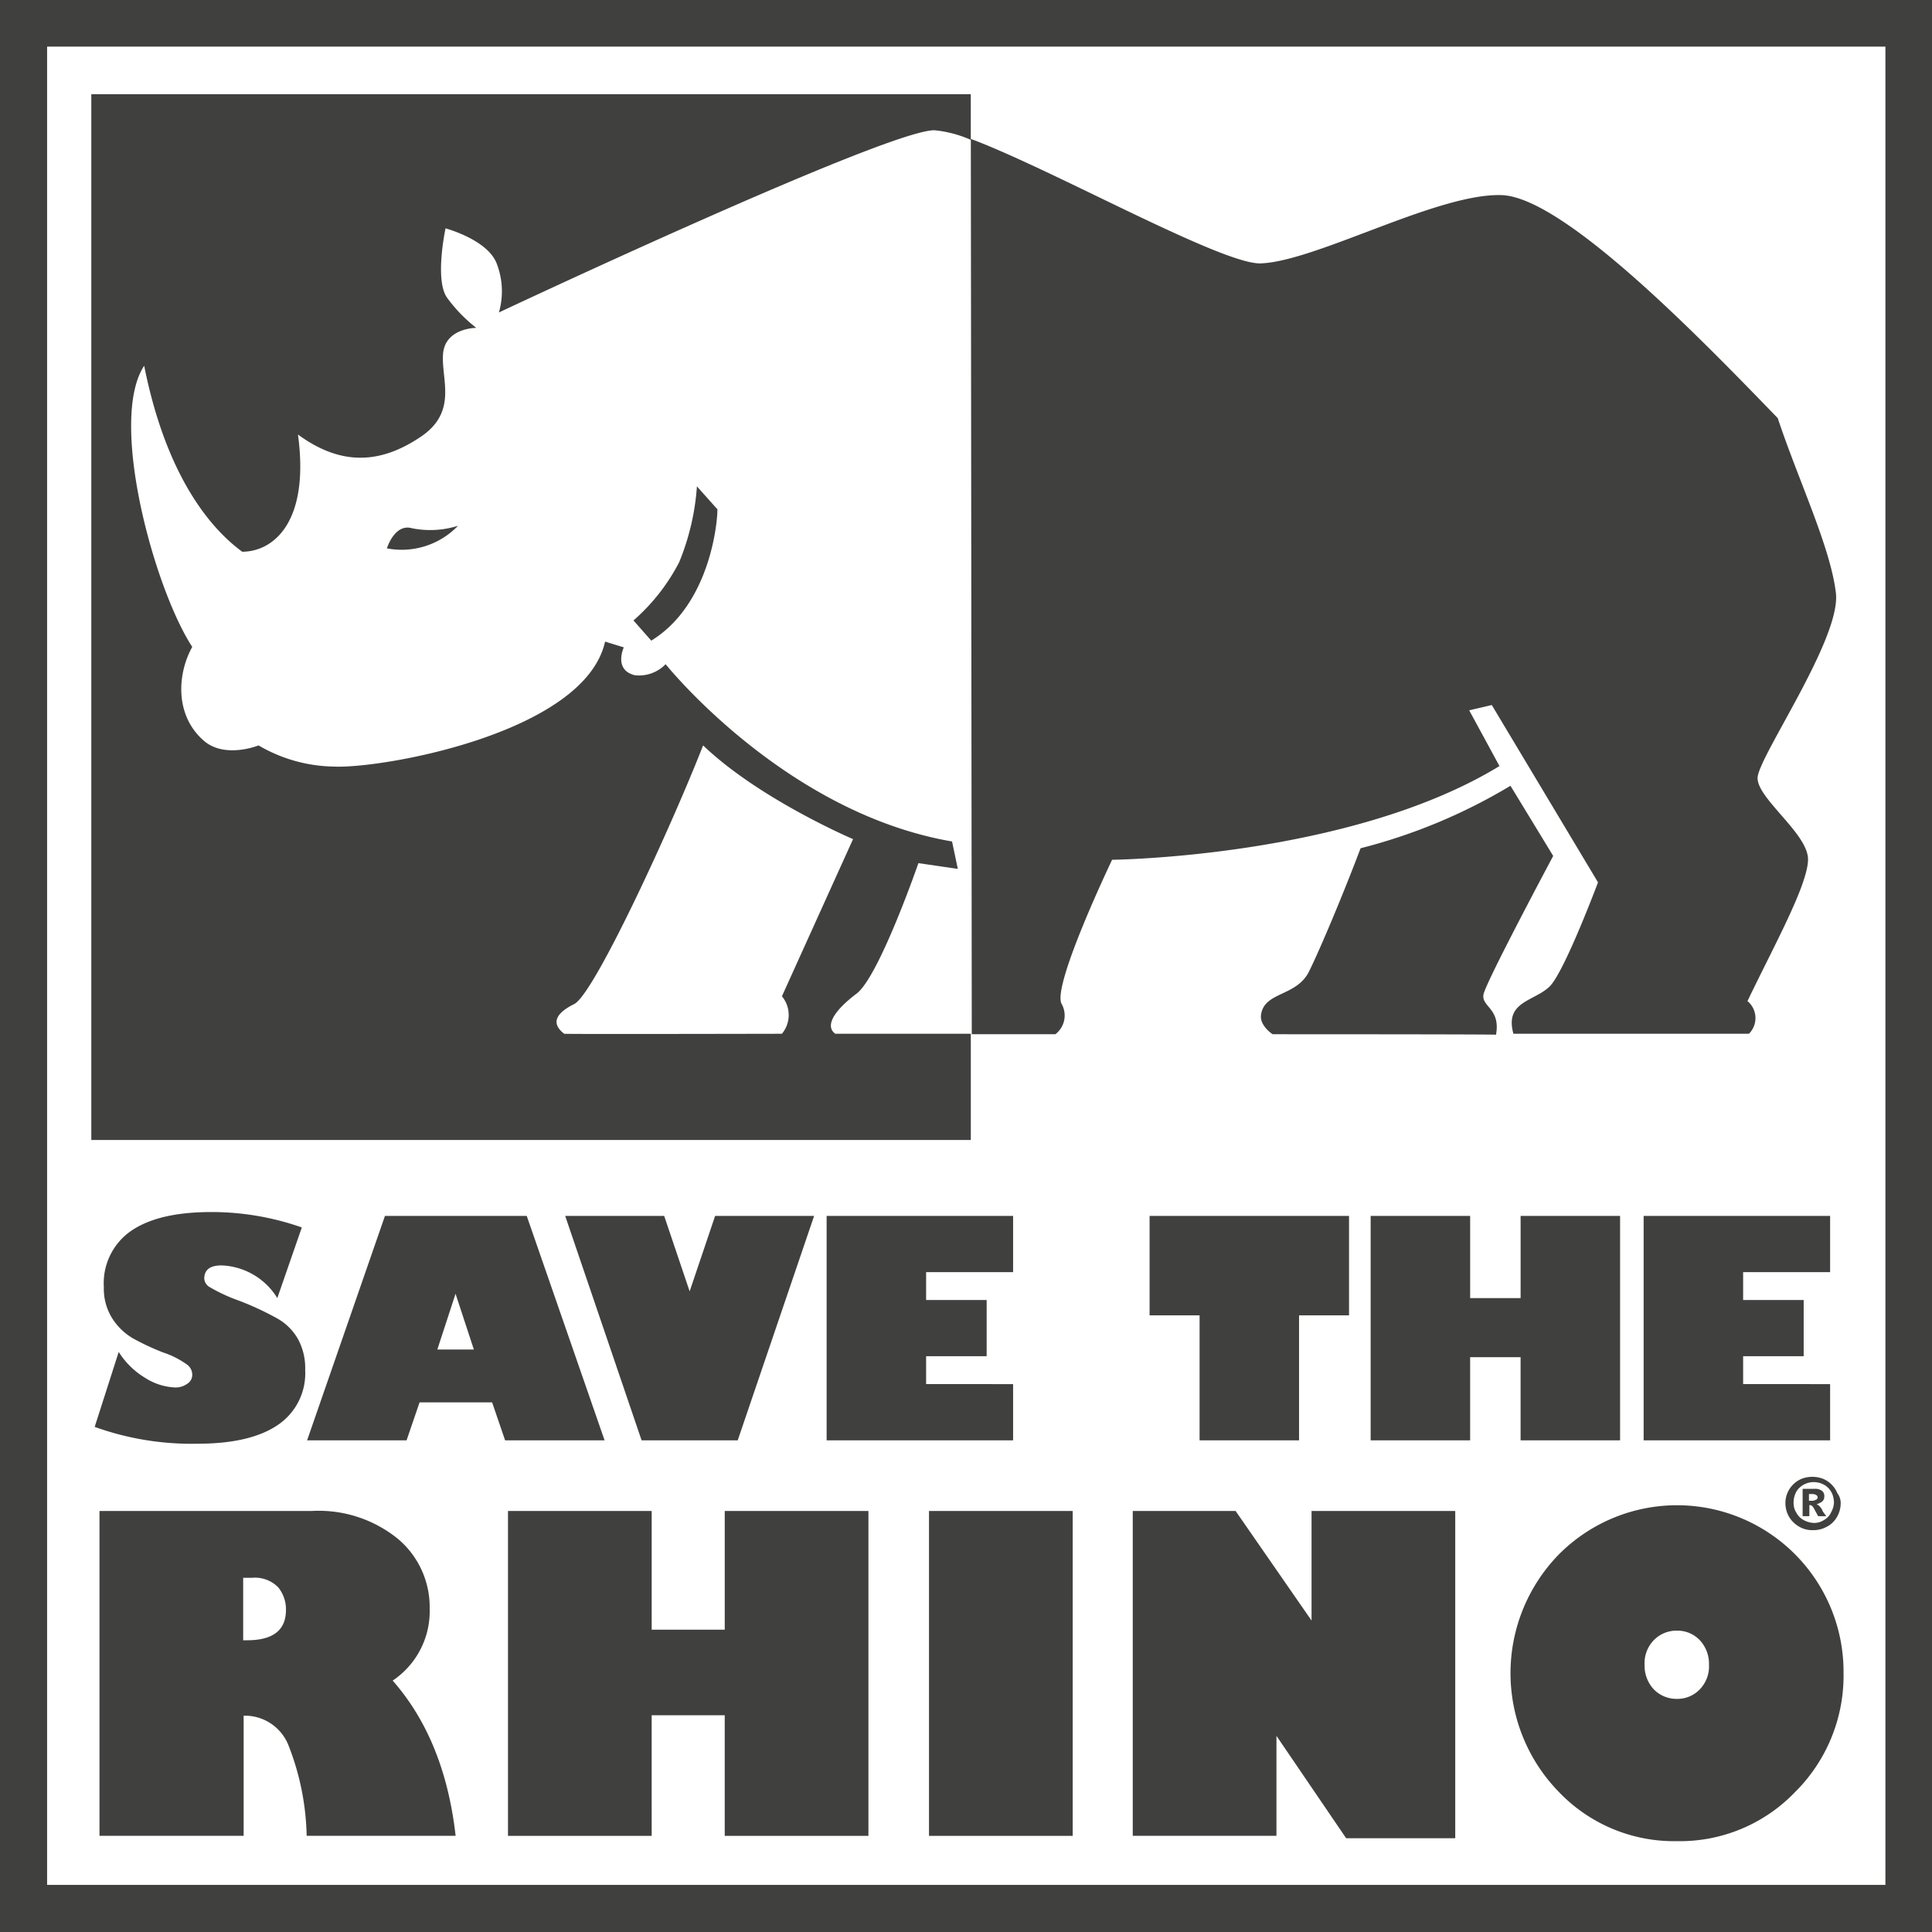
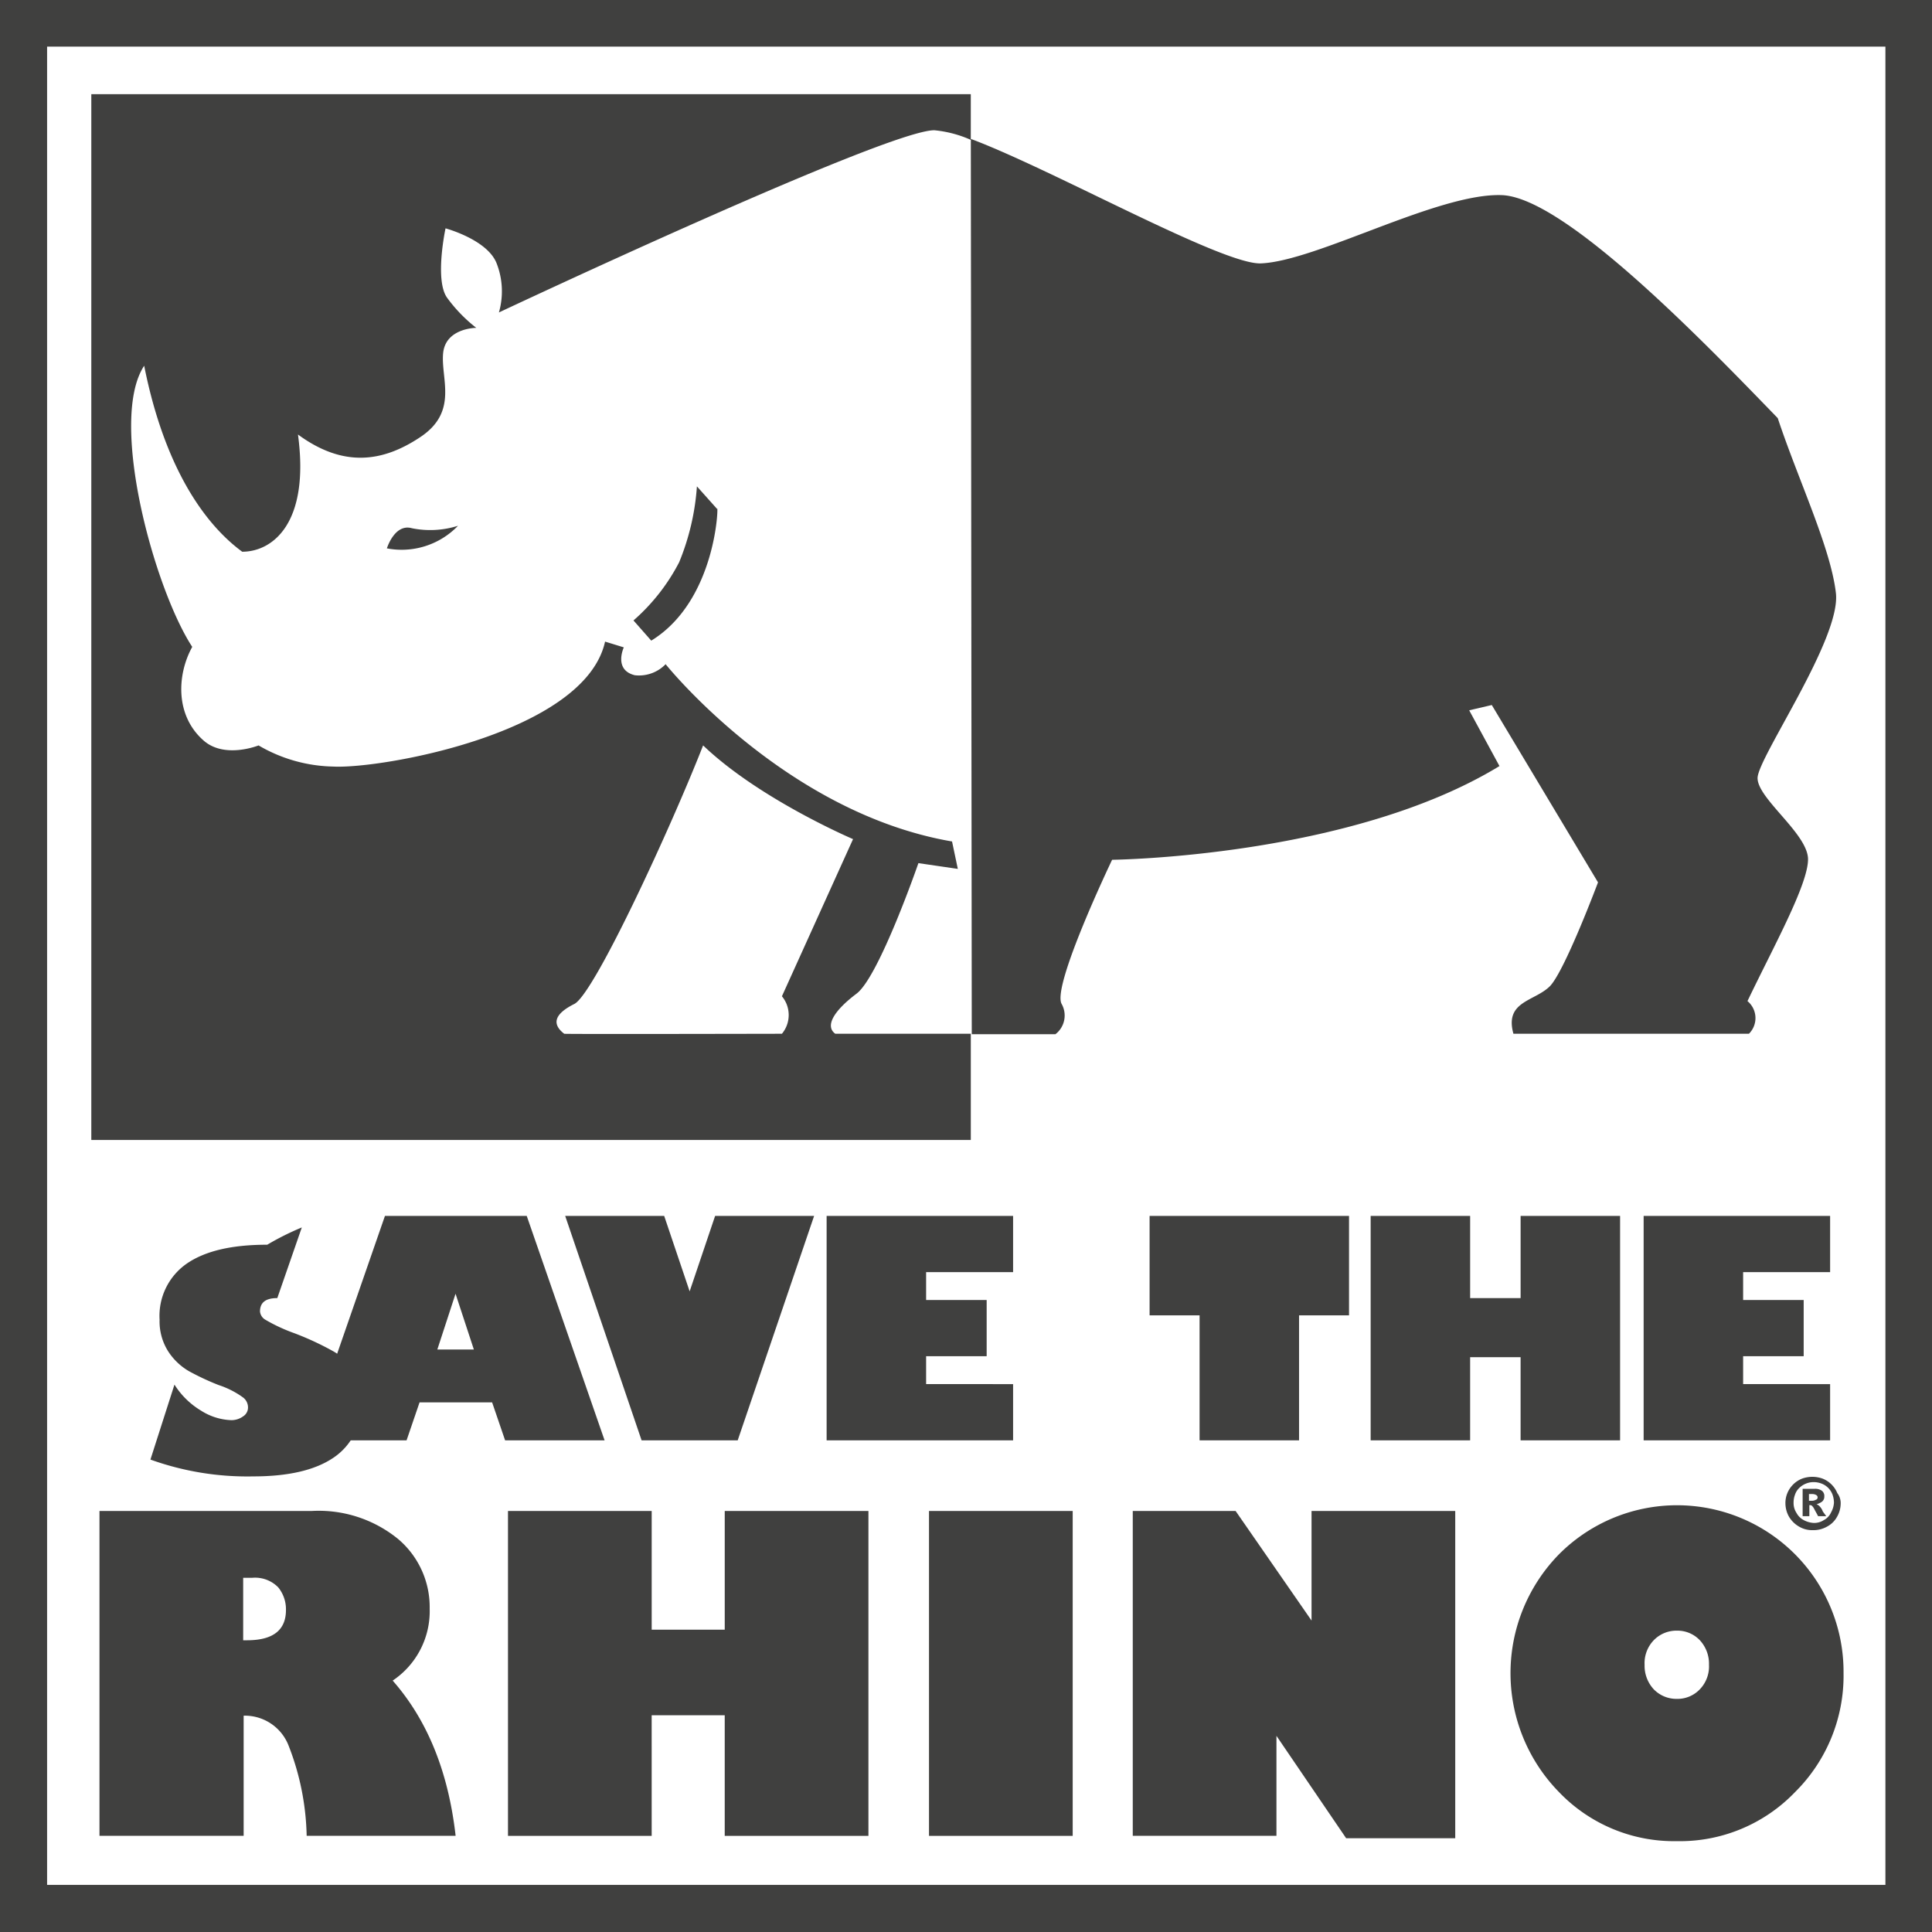
<svg xmlns="http://www.w3.org/2000/svg" width="158.227" height="158.227" viewBox="0 0 158.227 158.227">
  <g id="Logo" opacity="0.84">
    <g id="Group_57" data-name="Group 57">
      <g id="Group_54" data-name="Group 54">
        <path id="Path_89" data-name="Path 89" d="M156.3,0H0V158.227H158.227V0Zm-1.889,3.818V154.369H3.857V3.818Z" fill="#1d1d1b" />
      </g>
      <g id="Group_56" data-name="Group 56" transform="translate(7.478 7.715)">
        <g id="Group_55" data-name="Group 55">
          <path id="Path_90" data-name="Path 90" d="M88.037,22.552a9.543,9.543,0,0,1,2.991.787V19.6H19v85.647H91.029v-8.7h-11.1c-.866-.63-.118-1.889,1.771-3.306,1.85-1.456,5.038-10.667,5.038-10.667l3.228.472L89.493,80.8C75.757,78.443,66.035,66.281,66.035,66.281a3.028,3.028,0,0,1-2.519.905c-1.771-.433-.905-2.283-.905-2.283l-1.535-.472c-1.653,7.478-18.263,10.43-22.238,10.234a12.534,12.534,0,0,1-6.14-1.732s-2.716,1.1-4.448-.354c-2.4-2.047-2.244-5.432-.984-7.715C24.156,60.1,20.378,46.325,23.33,41.838c1.653,8.3,4.92,12.949,8.029,15.232,2.48,0,5.55-2.322,4.566-9.6,3.7,2.716,6.927,2.283,10.037.2s1.653-4.763,1.85-6.849,2.716-2.086,2.716-2.086a12.277,12.277,0,0,1-2.4-2.48c-1.023-1.456-.118-5.668-.118-5.668s3.385.905,4.172,2.834a6.275,6.275,0,0,1,.2,4.054S84.1,22.552,88.037,22.552ZM58.557,94.108c1.653-.827,8.029-14.721,10.548-21.176,4.605,4.408,12.28,7.675,12.28,7.675L75.56,93.478a2.4,2.4,0,0,1,0,3.07c-.118,0-17.987.039-17.83,0C56.707,95.761,56.9,94.935,58.557,94.108Z" transform="translate(-19 -19.6)" fill="#1d1d1b" />
        </g>
      </g>
      <path id="Path_91" data-name="Path 91" d="M202.079,102.227h6.849a1.932,1.932,0,0,0,.512-2.48c-.827-1.456,4.133-11.808,4.133-11.808s19.483-.2,31.724-7.675l-2.48-4.566,1.85-.433,8.7,14.524s-2.716,7.242-3.936,8.5c-1.26,1.26-3.739,1.22-2.991,3.9h19.286a1.807,1.807,0,0,0-.118-2.676c2.086-4.369,4.959-9.525,4.959-11.611s-4.133-4.959-4.133-6.652c0-1.653,6.849-11.414,6.416-15.154s-3.109-9.328-4.763-14.327c-6.022-6.219-17.436-18.066-22.593-18.263-5.2-.2-15.154,5.392-19.719,5.589-3.109.157-17.043-7.675-23.773-10.194Z" transform="translate(-122.493 -17.525)" fill="#1d1d1b" />
      <path id="Path_92" data-name="Path 92" d="M137,101.2l1.653,1.85c.118-.59,0,7.478-5.392,10.785l-1.456-1.653a16.263,16.263,0,0,0,3.739-4.763A19.888,19.888,0,0,0,137,101.2Z" transform="translate(-79.924 -61.368)" fill="#1d1d1b" />
-       <path id="Path_93" data-name="Path 93" d="M263.321,183.849s-1.1-.708-.945-1.614c.276-1.889,2.913-1.456,3.936-3.542s2.952-6.73,4.212-10.076A45.618,45.618,0,0,0,282.8,163.5l3.5,5.747s-5.51,10.312-5.707,11.336,1.417,1.141,1.023,3.306C281.663,183.849,263.557,183.849,263.321,183.849Z" transform="translate(-159.096 -99.147)" fill="#1d1d1b" />
      <path id="Path_94" data-name="Path 94" d="M80.5,111.25a6.4,6.4,0,0,0,5.825-1.85,7.543,7.543,0,0,1-3.779.2C81.13,109.2,80.5,111.25,80.5,111.25Z" transform="translate(-48.815 -66.34)" fill="#1d1d1b" />
-       <path id="Path_95" data-name="Path 95" d="M36.664,253.459l-2.007,5.786a5.6,5.6,0,0,0-4.566-2.676c-.945,0-1.417.354-1.417,1.1a.876.876,0,0,0,.433.669,13.966,13.966,0,0,0,2.362,1.1,23.783,23.783,0,0,1,3.228,1.5,4.456,4.456,0,0,1,1.692,1.732,5.012,5.012,0,0,1,.551,2.48,5.093,5.093,0,0,1-2.244,4.487c-1.5,1.023-3.7,1.535-6.573,1.535a23.454,23.454,0,0,1-8.423-1.378l1.968-6.14a6.56,6.56,0,0,0,2.165,2.125,4.93,4.93,0,0,0,2.48.787,1.632,1.632,0,0,0,.984-.315.852.852,0,0,0,.394-.748,1.023,1.023,0,0,0-.394-.787,7.177,7.177,0,0,0-2.007-1.023,20.979,20.979,0,0,1-2.44-1.141,5.053,5.053,0,0,1-1.692-1.614,4.578,4.578,0,0,1-.708-2.6,5.209,5.209,0,0,1,2.244-4.605c1.5-1.023,3.66-1.535,6.573-1.535A22.27,22.27,0,0,1,36.664,253.459Z" transform="translate(-11.946 -152.934)" fill="#1d1d1b" />
+       <path id="Path_95" data-name="Path 95" d="M36.664,253.459l-2.007,5.786c-.945,0-1.417.354-1.417,1.1a.876.876,0,0,0,.433.669,13.966,13.966,0,0,0,2.362,1.1,23.783,23.783,0,0,1,3.228,1.5,4.456,4.456,0,0,1,1.692,1.732,5.012,5.012,0,0,1,.551,2.48,5.093,5.093,0,0,1-2.244,4.487c-1.5,1.023-3.7,1.535-6.573,1.535a23.454,23.454,0,0,1-8.423-1.378l1.968-6.14a6.56,6.56,0,0,0,2.165,2.125,4.93,4.93,0,0,0,2.48.787,1.632,1.632,0,0,0,.984-.315.852.852,0,0,0,.394-.748,1.023,1.023,0,0,0-.394-.787,7.177,7.177,0,0,0-2.007-1.023,20.979,20.979,0,0,1-2.44-1.141,5.053,5.053,0,0,1-1.692-1.614,4.578,4.578,0,0,1-.708-2.6,5.209,5.209,0,0,1,2.244-4.605c1.5-1.023,3.66-1.535,6.573-1.535A22.27,22.27,0,0,1,36.664,253.459Z" transform="translate(-11.946 -152.934)" fill="#1d1d1b" />
      <path id="Path_96" data-name="Path 96" d="M72.047,271.381H63.9L70.276,253H81.887l6.376,18.381H80.116l-1.063-3.109H73.11Zm2.519-7.439h2.991l-1.5-4.566Z" transform="translate(-38.749 -153.42)" fill="#1d1d1b" />
      <path id="Path_97" data-name="Path 97" d="M137.988,253l-6.258,18.381h-7.872L117.6,253h8.108l2.086,6.18L129.88,253Z" transform="translate(-71.313 -153.42)" fill="#1d1d1b" />
      <path id="Path_98" data-name="Path 98" d="M187.272,266.776v4.605H172V253h15.272v4.605h-7.124v2.283h4.959v4.605h-4.959v2.283Z" transform="translate(-104.301 -153.42)" fill="#1d1d1b" />
      <path id="Path_99" data-name="Path 99" d="M239.2,261.147V253h16.334v8.147h-4.093v10.234h-8.147V261.147Z" transform="translate(-145.051 -153.42)" fill="#1d1d1b" />
      <path id="Path_100" data-name="Path 100" d="M293.347,271.381H285.2V253h8.148v6.731h4.133V253h8.147v18.381H297.48v-6.809h-4.133Z" transform="translate(-172.946 -153.42)" fill="#1d1d1b" />
      <path id="Path_101" data-name="Path 101" d="M357.272,266.776v4.605H342V253h15.272v4.605h-7.124v2.283h4.959v4.605h-4.959v2.283Z" transform="translate(-207.389 -153.42)" fill="#1d1d1b" />
      <path id="Path_102" data-name="Path 102" d="M20.7,314.4H38.058a10.294,10.294,0,0,1,7.085,2.283,7.3,7.3,0,0,1,2.6,5.707,6.842,6.842,0,0,1-3.031,5.9c2.873,3.267,4.566,7.518,5.156,12.713h-12.2a21.407,21.407,0,0,0-1.5-7.439,3.841,3.841,0,0,0-3.66-2.4v9.84H20.7Zm11.769,5.471v5.117h.315q3.188,0,3.188-2.48a2.85,2.85,0,0,0-.63-1.85,2.648,2.648,0,0,0-2.125-.787Z" transform="translate(-12.553 -190.653)" fill="#1d1d1b" />
      <path id="Path_103" data-name="Path 103" d="M117.469,341.007H105.7V314.4h11.769v9.722h5.983V314.4H135.22v26.607H123.451v-9.879h-5.983Z" transform="translate(-64.097 -190.653)" fill="#1d1d1b" />
      <path id="Path_104" data-name="Path 104" d="M193.3,341.007V314.4h11.769v26.607Z" transform="translate(-117.217 -190.653)" fill="#1d1d1b" />
      <path id="Path_105" data-name="Path 105" d="M262.11,341.2h-8.935l-5.707-8.384v8.187H235.7V314.4h8.423l6.219,8.974V314.4H262.11Z" transform="translate(-142.929 -190.653)" fill="#1d1d1b" />
      <path id="Path_106" data-name="Path 106" d="M327.918,340.773a13.045,13.045,0,0,1-9.643-4.015,13.923,13.923,0,0,1,0-19.483,13.639,13.639,0,0,1,23.3,9.722,13.427,13.427,0,0,1-3.975,9.761A13.07,13.07,0,0,1,327.918,340.773Zm0-17.24a2.585,2.585,0,0,0-1.889.787,2.7,2.7,0,0,0-.748,2.007,2.827,2.827,0,0,0,.748,2.007,2.585,2.585,0,0,0,1.889.787,2.522,2.522,0,0,0,1.889-.787,2.7,2.7,0,0,0,.748-2.007,2.827,2.827,0,0,0-.748-2.007A2.522,2.522,0,0,0,327.918,323.534Z" transform="translate(-190.592 -189.986)" fill="#1d1d1b" />
    </g>
    <g id="RegisteredTrademark" transform="translate(146.222 120.953)">
      <g id="Group_58" data-name="Group 58">
        <path id="Path_107" data-name="Path 107" d="M376.026,309.5a2.226,2.226,0,0,1-.315,1.1,1.993,1.993,0,0,1-.827.787,2.229,2.229,0,0,1-1.141.276,2.086,2.086,0,0,1-1.1-.276,2.274,2.274,0,0,1-.827-.787,2.225,2.225,0,0,1-.315-1.1,2.119,2.119,0,0,1,.157-.866,2.171,2.171,0,0,1,1.181-1.181,2.46,2.46,0,0,1,1.732,0,2.171,2.171,0,0,1,1.181,1.181A1.342,1.342,0,0,1,376.026,309.5Zm-.551-.079a2,2,0,0,0-.118-.669,1.542,1.542,0,0,0-.905-.905,1.783,1.783,0,0,0-.63-.118,1.632,1.632,0,0,0-.63.118,1.65,1.65,0,0,0-.551.354,1.332,1.332,0,0,0-.354.551,1.837,1.837,0,0,0-.118.669,1.455,1.455,0,0,0,.236.827,1.42,1.42,0,0,0,.59.59,2,2,0,0,0,.827.236,1.455,1.455,0,0,0,.827-.236,1.306,1.306,0,0,0,.59-.63A1.834,1.834,0,0,0,375.475,309.425Zm-.63,1.1h-.669c-.118-.236-.236-.433-.315-.59a.98.98,0,0,0-.2-.276.3.3,0,0,0-.2-.039v.905h-.551v-2.243h.984a.949.949,0,0,1,.59.157.53.53,0,0,1,.2.472.508.508,0,0,1-.2.433,1.453,1.453,0,0,1-.433.2.708.708,0,0,1,.276.2,1.138,1.138,0,0,1,.236.394Zm-.708-1.535a.216.216,0,0,0-.118-.2.609.609,0,0,0-.315-.079h-.276v.551h.236a.609.609,0,0,0,.315-.079A.2.2,0,0,0,374.137,308.992Z" transform="translate(-371.5 -307.3)" fill="#1d1d1b" />
      </g>
    </g>
  </g>
</svg>